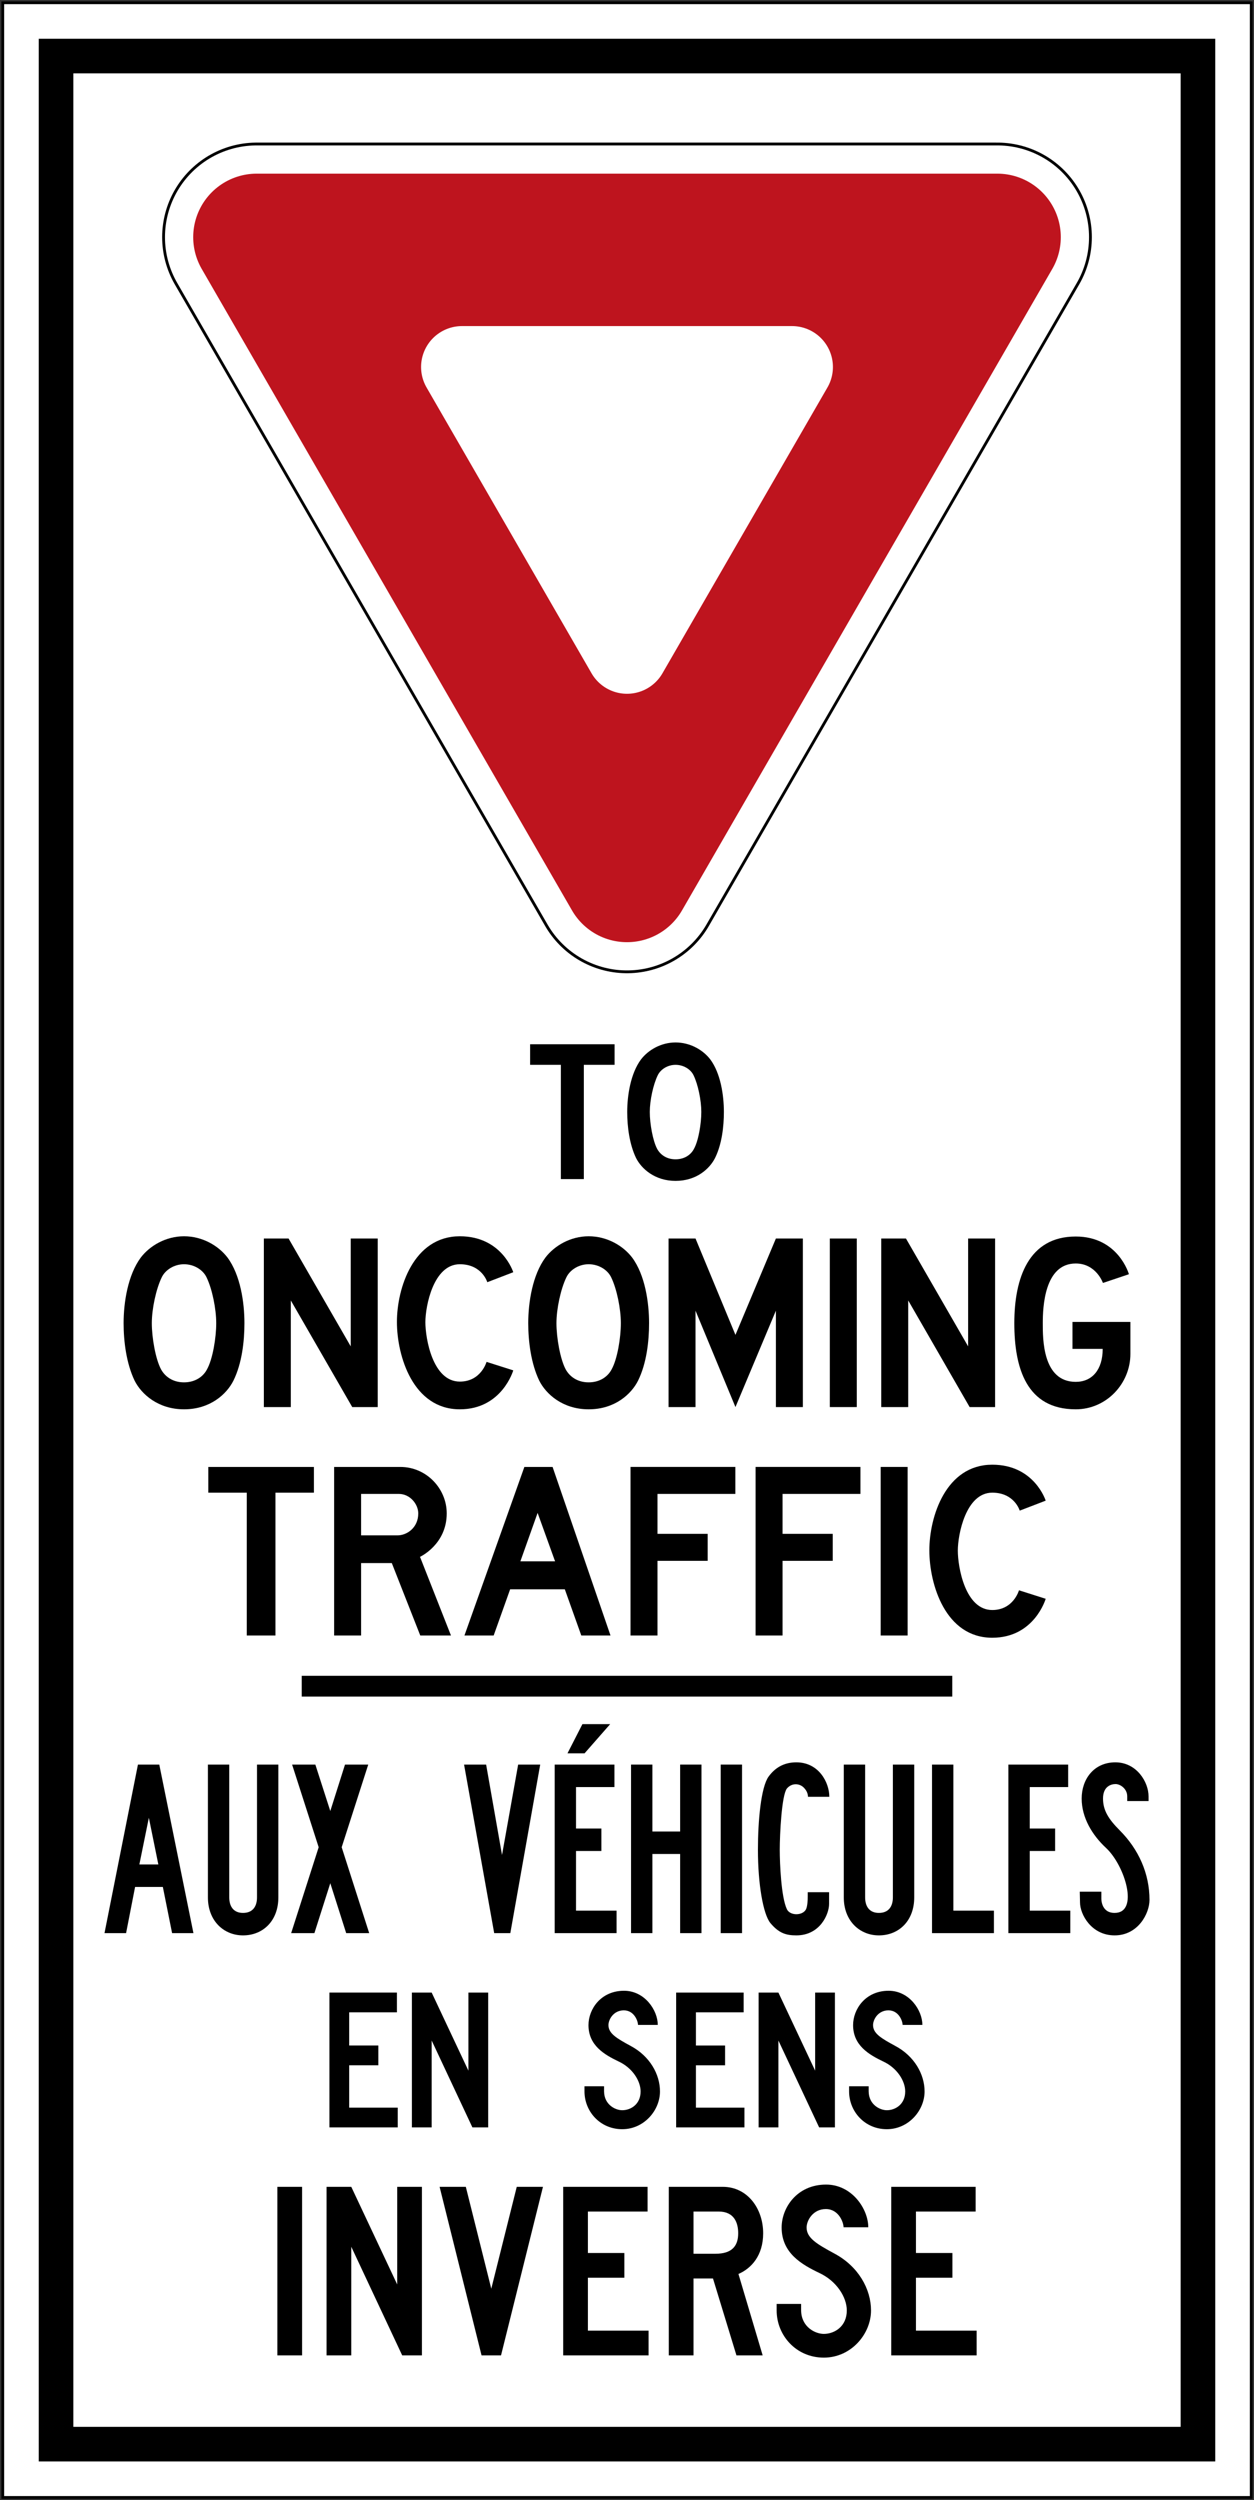
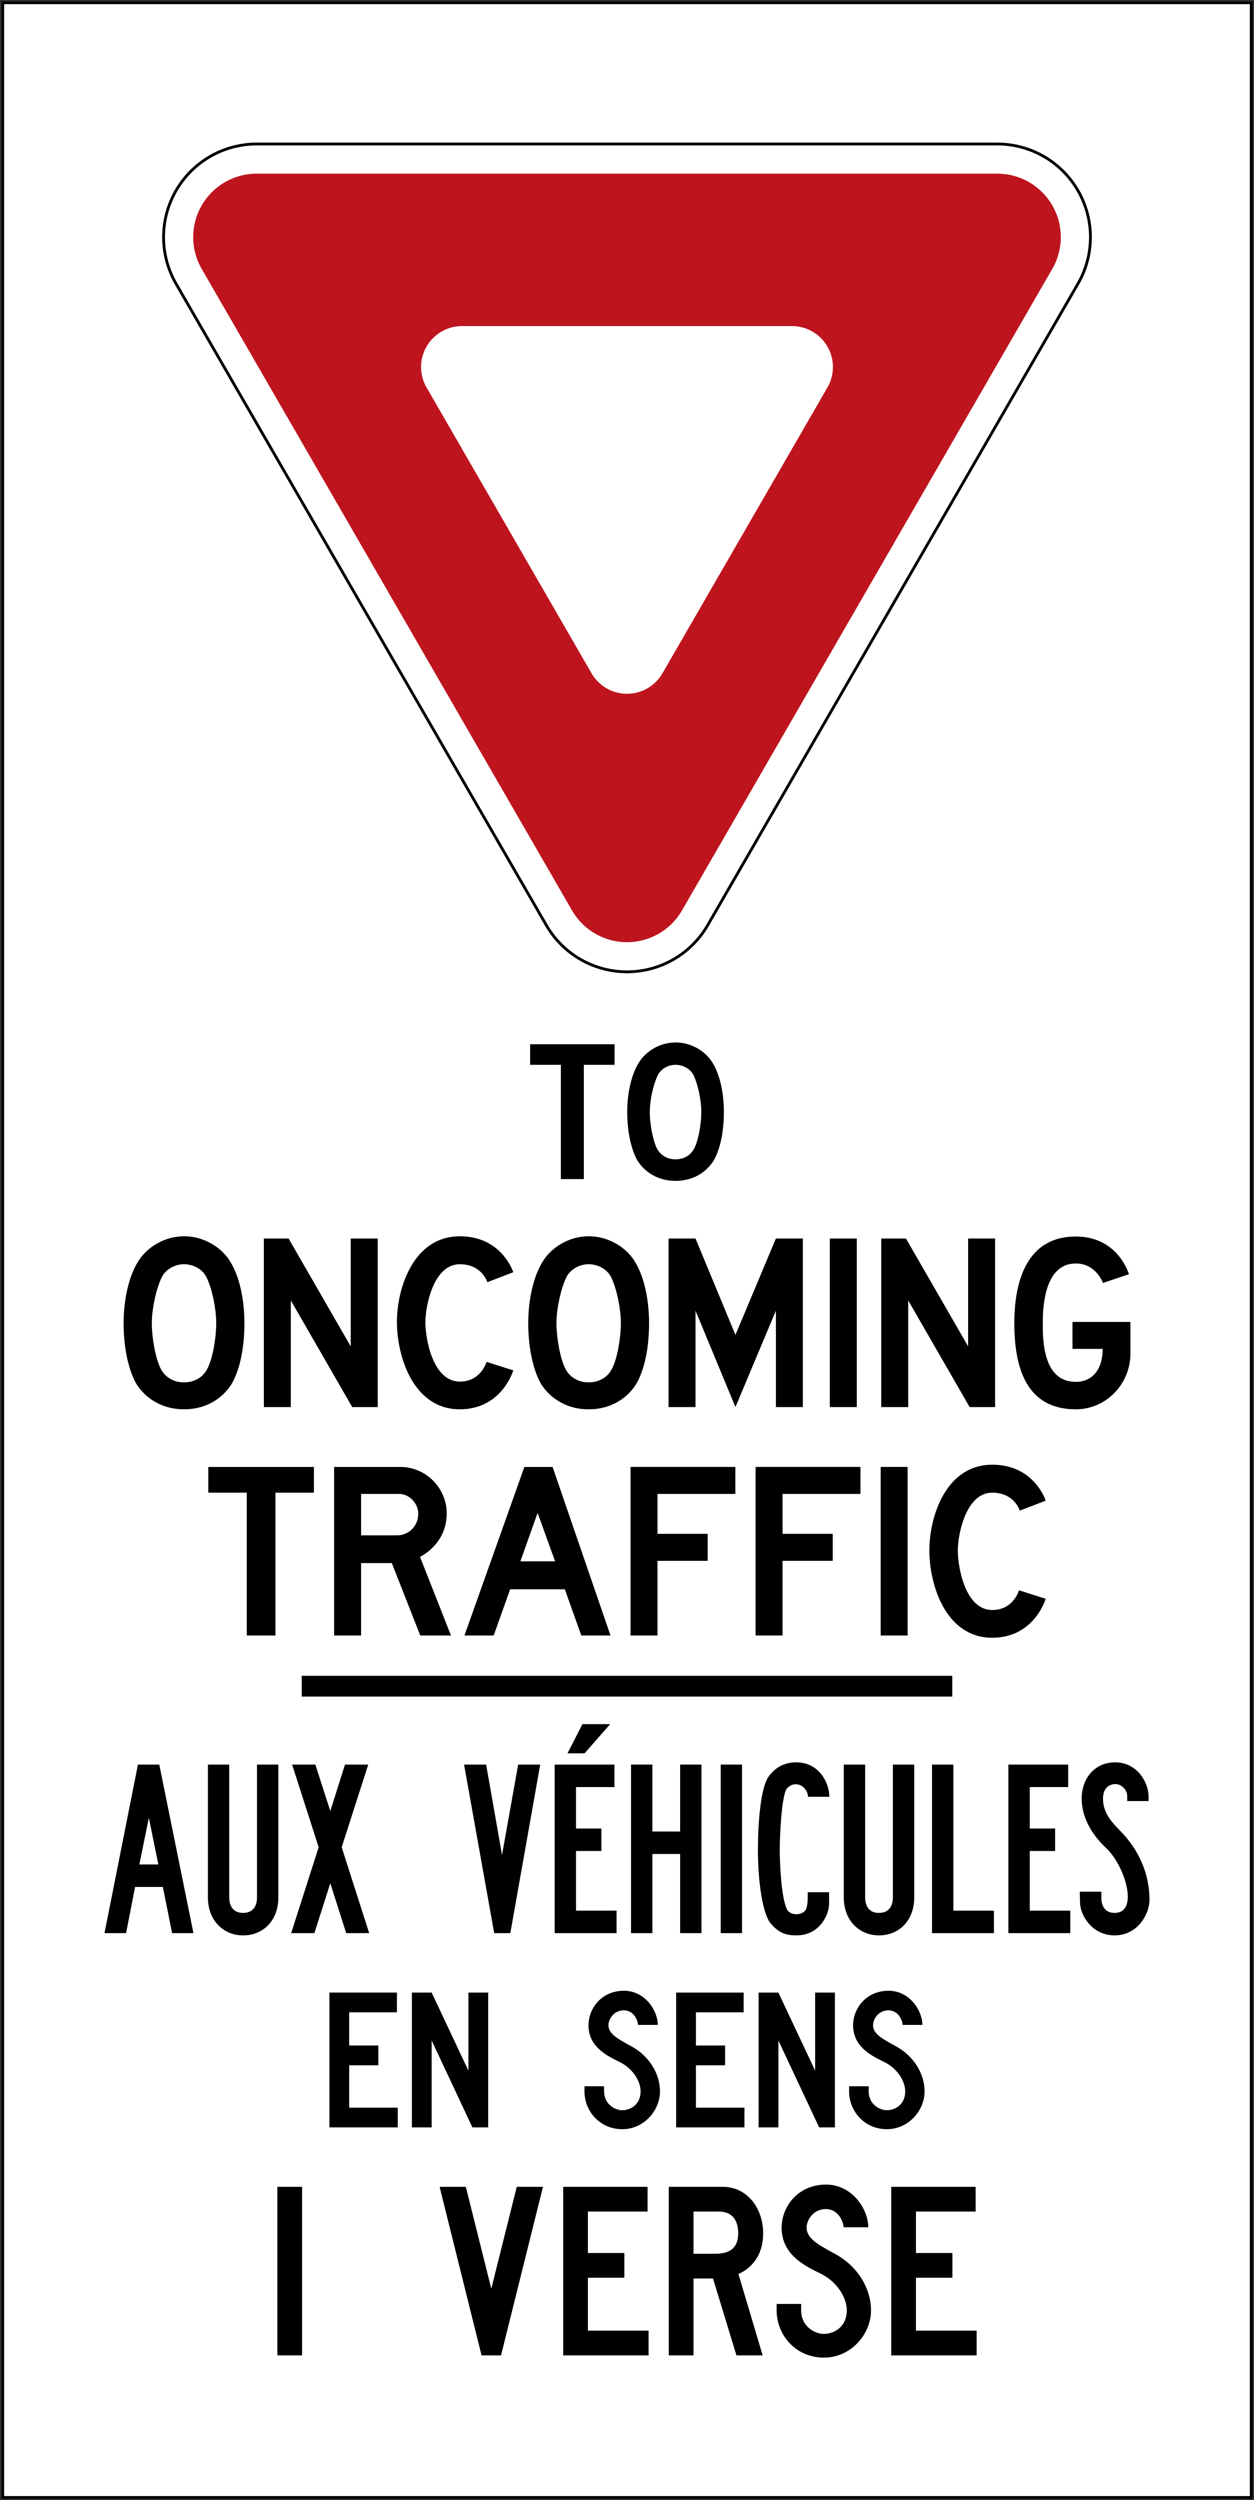
<svg xmlns="http://www.w3.org/2000/svg" xmlns:ns1="http://www.inkscape.org/namespaces/inkscape" xmlns:ns2="http://sodipodi.sourceforge.net/DTD/sodipodi-0.dtd" width="906mm" height="1806mm" viewBox="0 0 906 1806" version="1.1" id="svg8" ns1:version="0.92.4 (5da689c313, 2019-01-14)" ns2:docname="11.svg">
  <rect x="0" y="0" width="906" height="1806" fill="#333333" stroke="none" />
  <defs id="defs2" />
  <ns2:namedview id="base" pagecolor="#ffffff" bordercolor="#666666" borderopacity="1.0" ns1:pageopacity="0.0" ns1:pageshadow="2" ns1:zoom="0.061871843" ns1:cx="4000.9789" ns1:cy="4615.2674" ns1:document-units="mm" ns1:current-layer="layer1" showgrid="false" showguides="true" ns1:window-width="1920" ns1:window-height="1057" ns1:window-x="-8" ns1:window-y="-8" ns1:window-maximized="1" ns1:snap-global="false" />
  <g ns1:label="Layer 1" ns1:groupmode="layer" id="layer1" transform="translate(0,1509)">
    <rect style="fill:#000000;fill-opacity:1;stroke:none;stroke-width:512.557;stroke-linecap:round;stroke-linejoin:round;stroke-miterlimit:1.414;stroke-dasharray:none;stroke-opacity:1" id="rect18" width="904" height="1804" x="1" y="-1508" />
    <rect y="-1506" x="3" height="1800" width="900" id="rect20" style="fill:#ffffff;fill-opacity:1;stroke:none;stroke-width:510.854;stroke-linecap:round;stroke-linejoin:round;stroke-miterlimit:1.414;stroke-dasharray:none;stroke-opacity:1" />
-     <rect style="fill:#000000;fill-opacity:1;stroke:none;stroke-width:489.517;stroke-linecap:round;stroke-linejoin:round;stroke-miterlimit:1.414;stroke-dasharray:none;stroke-opacity:1" id="rect1284" width="850" height="1750" x="28" y="-1481" />
    <rect y="-1456" x="53" height="1700" width="800" id="rect1286" style="fill:#ffffff;fill-opacity:1;stroke:none;stroke-width:468.068;stroke-linecap:round;stroke-linejoin:round;stroke-miterlimit:1.414;stroke-dasharray:none;stroke-opacity:1" />
    <path style="opacity:1;fill:#000000;fill-opacity:1;fill-rule:nonzero;stroke:#000000;stroke-width:136.615;stroke-linecap:round;stroke-linejoin:round;stroke-miterlimit:1.414;stroke-dasharray:none;stroke-opacity:1;paint-order:markers stroke fill" d="m 453,-874.301 267.54,-463.392 -535.079,2e-4 z" id="path1472" ns1:connector-curvature="0" ns2:nodetypes="cccc" />
    <path style="opacity:1;fill:#fffff8;fill-opacity:1;fill-rule:nonzero;stroke:#ffffff;stroke-width:132.537;stroke-linecap:round;stroke-linejoin:round;stroke-miterlimit:1.414;stroke-dasharray:none;stroke-opacity:1;paint-order:markers stroke fill" d="m 453,-874.301 267.54,-463.392 -535.079,2e-4 z" id="path1483" ns1:connector-curvature="0" ns2:nodetypes="cccc" />
    <path ns2:nodetypes="cccc" ns1:connector-curvature="0" id="path1485" d="m 453,-874.301 267.54,-463.392 -535.079,2e-4 z" style="opacity:1;fill:#be141e;fill-opacity:1;fill-rule:nonzero;stroke:#be141e;stroke-width:91.756;stroke-linecap:round;stroke-linejoin:round;stroke-miterlimit:1.414;stroke-dasharray:none;stroke-opacity:1;paint-order:markers stroke fill" />
    <path style="fill:#ffffff;fill-opacity:1;stroke:#ffffff;stroke-width:59.132;stroke-linecap:round;stroke-linejoin:round;stroke-miterlimit:1.414;stroke-dasharray:none;stroke-opacity:1" d="m 453,-1037.422 119.208,-206.475 H 333.792 Z" id="path1487" ns1:connector-curvature="0" ns2:nodetypes="cccc" />
    <path d="m 421.813,-739.837 v 82.539 h -16.591 v -82.539 H 383 v -14.862 h 61.038 v 14.862 z" style="fill:#000000;fill-opacity:1;fill-rule:nonzero;stroke:none;stroke-width:4.208" id="path581" ns1:connector-curvature="0" />
    <path d="m 516.648,-672.594 c -3.896,7.794 -13.418,16.594 -28.57,16.594 -15.008,0 -24.676,-8.8 -28.573,-16.594 -4.761,-9.957 -6.35,-22.653 -6.35,-33.19 0,-11.977 2.454,-27.85 9.957,-37.949 5.195,-6.783 14.431,-12.267 24.966,-12.267 10.676,0 19.913,5.484 25.108,12.267 7.504,10.099 9.814,25.972 9.814,37.949 0,10.537 -1.445,23.233 -6.352,33.19 m -15.585,-59.741 c -2.019,-4.183 -7.07,-7.502 -12.985,-7.502 -5.775,0 -10.825,3.318 -12.845,7.502 -3.318,6.783 -5.772,18.326 -5.772,26.551 0,8.371 2.164,20.78 5.338,26.695 2.309,4.186 6.785,7.506 13.279,7.506 6.49,0 11.109,-3.32 13.273,-7.506 3.321,-5.915 5.34,-18.324 5.34,-26.695 0,-8.225 -2.307,-19.768 -5.628,-26.551 z" style="fill:#000000;fill-opacity:1;fill-rule:nonzero;stroke:none;stroke-width:4.208" id="path583" ns1:connector-curvature="0" />
    <path d="M 168.665,-511.74 C 163.795,-502.002 151.892,-491 132.952,-491 114.194,-491 102.107,-502.002 97.237,-511.74 91.286,-524.187 89.3,-540.06 89.3,-553.23 c 0,-14.973 3.068,-34.81 12.446,-47.438 6.493,-8.478 18.039,-15.332 31.206,-15.332 13.347,0 24.891,6.854 31.384,15.332 9.379,12.628 12.265,32.465 12.265,47.438 0,13.17 -1.802,29.043 -7.937,41.49 m -19.481,-74.678 c -2.526,-5.231 -8.837,-9.378 -16.232,-9.378 -7.214,0 -13.528,4.147 -16.057,9.378 -4.15,8.478 -7.213,22.906 -7.213,33.189 0,10.463 2.704,25.977 6.675,33.372 2.885,5.229 8.475,9.38 16.595,9.38 8.114,0 13.887,-4.152 16.593,-9.38 4.148,-7.395 6.676,-22.908 6.676,-33.372 0,-10.283 -2.89,-24.711 -7.038,-33.189 z" style="fill:#000000;fill-opacity:1;fill-rule:nonzero;stroke:none;stroke-width:4.115" id="path585" ns1:connector-curvature="0" />
    <path d="m 254.482,-492.622 -44.371,-77.019 v 77.019 h -19.481 v -121.755 h 17.859 l 44.912,77.922 v -77.922 h 19.482 v 121.755 z" style="fill:#000000;fill-opacity:1;fill-rule:nonzero;stroke:none;stroke-width:4.115" id="path587" ns1:connector-curvature="0" />
    <path d="m 332.225,-491 c -33.91,0 -45.455,-38.6 -45.455,-63.13 0,-24.351 11.905,-61.87 45.455,-61.87 30.483,0 38.599,25.975 38.599,25.975 l -18.756,7.214 c 0,0 -3.788,-12.985 -19.842,-12.985 -19.12,0 -24.894,30.303 -24.894,41.847 0,11.725 5.231,42.929 24.894,42.929 15.332,0 19.301,-14.251 19.301,-14.251 l 19.298,6.133 c 0,0 -8.116,28.139 -38.599,28.139 z" style="fill:#000000;fill-opacity:1;fill-rule:nonzero;stroke:none;stroke-width:4.115" id="path589" ns1:connector-curvature="0" />
    <path d="M 461.01,-511.74 C 456.14,-502.002 444.234,-491 425.297,-491 c -18.761,0 -30.844,-11.002 -35.717,-20.74 -5.952,-12.447 -7.934,-28.32 -7.934,-41.49 0,-14.973 3.066,-34.81 12.445,-47.438 6.493,-8.478 18.038,-15.332 31.206,-15.332 13.347,0 24.891,6.854 31.384,15.332 9.379,12.628 12.268,32.465 12.268,47.438 0,13.17 -1.805,29.043 -7.94,41.49 m -19.481,-74.678 c -2.523,-5.231 -8.837,-9.378 -16.232,-9.378 -7.216,0 -13.528,4.147 -16.054,9.378 -4.147,8.478 -7.215,22.906 -7.215,33.189 0,10.463 2.709,25.977 6.673,33.372 2.887,5.229 8.48,9.38 16.597,9.38 8.118,0 13.889,-4.152 16.595,-9.38 4.15,-7.395 6.673,-22.908 6.673,-33.372 0,-10.283 -2.885,-24.711 -7.036,-33.189 z" style="fill:#000000;fill-opacity:1;fill-rule:nonzero;stroke:none;stroke-width:4.115" id="path591" ns1:connector-curvature="0" />
    <path d="m 560.578,-492.622 v -69.629 l -29.223,69.629 -28.858,-69.629 v 69.629 h -19.481 v -121.755 h 19.481 l 28.858,69.627 29.223,-69.627 h 19.479 v 121.755 z" style="fill:#000000;fill-opacity:1;fill-rule:nonzero;stroke:none;stroke-width:4.115" id="path593" ns1:connector-curvature="0" />
    <path d="m 599.537,-492.622 v -121.755 h 19.479 v 121.755 z" style="fill:#000000;fill-opacity:1;fill-rule:nonzero;stroke:none;stroke-width:4.115" id="path595" ns1:connector-curvature="0" />
    <path d="m 700.546,-492.622 -44.375,-77.019 v 77.019 h -19.481 v -121.755 h 17.858 l 44.914,77.922 v -77.922 h 19.481 v 121.755 z" style="fill:#000000;fill-opacity:1;fill-rule:nonzero;stroke:none;stroke-width:4.115" id="path597" ns1:connector-curvature="0" />
    <path d="m 777.206,-491 c -35.535,0 -44.373,-29.761 -44.373,-62.23 0,-32.467 10.279,-62.591 44.373,-62.591 30.845,0 38.418,27.238 38.418,27.238 l -18.761,6.314 c 0,0 -4.87,-14.069 -19.657,-14.069 -22.727,0 -23.808,31.746 -23.808,43.108 0,11.366 -0.187,42.392 23.808,42.392 11.904,0 19.476,-8.842 19.476,-23.812 h -21.823 v -19.48 h 41.842 v 23.089 c 0,21.465 -17.31,40.041 -39.494,40.041 z" style="fill:#000000;fill-opacity:1;fill-rule:nonzero;stroke:none;stroke-width:4.115" id="path599" ns1:connector-curvature="0" />
    <path d="m 199.021,-430.797 v 103.173 H 178.28 V -430.797 H 150.5 v -18.58 h 76.298 v 18.58 z" style="fill:#000000;fill-opacity:1;fill-rule:nonzero;stroke:none;stroke-width:4.115" id="path601" ns1:connector-curvature="0" />
    <path d="m 303.639,-327.624 -20.566,-52.309 h -22.185 v 52.309 h -19.482 v -121.753 h 47.803 c 18.937,0 33.547,15.69 33.547,33.55 0,22.546 -19.301,31.386 -19.301,31.386 l 22.366,56.816 h -22.182 m -15.515,-102.271 h -27.235 v 29.941 h 26.333 c 6.675,0 14.972,-5.413 14.972,-15.873 0,-6.495 -5.771,-14.068 -14.07,-14.068 z" style="fill:#000000;fill-opacity:1;fill-rule:nonzero;stroke:none;stroke-width:4.115" id="path603" ns1:connector-curvature="0" />
    <path d="m 419.978,-327.624 -11.904,-33.369 h -39.503 l -11.903,33.369 h -21.108 l 43.293,-121.753 h 20.382 l 41.847,121.753 h -21.106 m -31.563,-88.562 -12.447,34.991 h 25.071 z" style="fill:#000000;fill-opacity:1;fill-rule:nonzero;stroke:none;stroke-width:4.115" id="path605" ns1:connector-curvature="0" />
    <path d="m 475.02,-429.894 v 28.858 h 36.257 v 19.482 h -36.257 v 53.93 h -19.479 v -121.753 h 75.757 v 19.482 z" style="fill:#000000;fill-opacity:1;fill-rule:nonzero;stroke:none;stroke-width:4.115" id="path607" ns1:connector-curvature="0" />
    <path d="m 565.387,-429.894 v 28.858 h 36.255 v 19.482 h -36.255 v 53.93 h -19.479 v -121.753 h 75.757 v 19.482 z" style="fill:#000000;fill-opacity:1;fill-rule:nonzero;stroke:none;stroke-width:4.115" id="path609" ns1:connector-curvature="0" />
    <path d="m 636.274,-327.624 v -121.753 h 19.479 v 121.753 z" style="fill:#000000;fill-opacity:1;fill-rule:nonzero;stroke:none;stroke-width:4.115" id="path611" ns1:connector-curvature="0" />
    <path d="m 716.9,-326 c -33.91,0 -45.456,-38.6 -45.456,-63.13 0,-24.353 11.906,-61.87 45.456,-61.87 30.484,0 38.601,25.974 38.601,25.974 l -18.758,7.214 c 0,0 -3.79,-12.985 -19.842,-12.985 -19.12,0 -24.892,30.303 -24.892,41.846 0,11.727 5.23,42.931 24.892,42.931 15.331,0 19.301,-14.251 19.301,-14.251 l 19.3,6.133 c 0,0 -8.117,28.139 -38.601,28.139 z" style="fill:#000000;fill-opacity:1;fill-rule:nonzero;stroke:none;stroke-width:4.115" id="path613" ns1:connector-curvature="0" />
    <path d="m 124.34,-112.624 -6.686,-33.366 H 97.605 l -6.51,33.366 H 75.5 l 24.163,-121.753 h 15.421 l 24.677,121.753 h -15.421 m -16.795,-83.331 -6.854,33.728 h 13.709 z" style="fill:#000000;fill-opacity:1;fill-rule:nonzero;stroke:none;stroke-width:4.115" id="path615" ns1:connector-curvature="0" />
    <path d="m 175.573,-111 c -13.88,0 -25.361,-10.461 -25.361,-27.418 v -95.959 h 15.424 v 95.959 c 0,6.499 3.082,11.189 9.937,11.189 7.028,0 10.11,-4.69 10.11,-11.189 v -95.959 h 15.425 v 95.959 c 0,16.956 -11.141,27.418 -25.534,27.418 z" style="fill:#000000;fill-opacity:1;fill-rule:nonzero;stroke:none;stroke-width:4.115" id="path617" ns1:connector-curvature="0" />
    <path d="m 250.114,-112.624 -11.481,-36.071 -11.483,36.071 h -16.793 l 19.879,-62.046 -19.192,-59.707 h 16.792 l 10.797,33.555 10.624,-33.555 h 16.793 l -19.193,59.707 19.881,62.046 z" style="fill:#000000;fill-opacity:1;fill-rule:nonzero;stroke:none;stroke-width:4.115" id="path619" ns1:connector-curvature="0" />
    <path d="m 368.704,-112.624 h -11.655 l -21.763,-121.753 h 15.937 l 11.481,65.301 11.653,-65.301 h 15.938 z" style="fill:#000000;fill-opacity:1;fill-rule:nonzero;stroke:none;stroke-width:4.115" id="path621" ns1:connector-curvature="0" />
    <path d="m 400.743,-112.624 v -121.753 h 43.183 v 16.237 h -27.759 v 29.938 h 18.334 v 16.237 h -18.334 v 43.116 h 29.305 v 16.225 h -44.728 m 21.595,-129.871 h -12.341 l 10.798,-21.104 h 20.048 z" style="fill:#000000;fill-opacity:1;fill-rule:nonzero;stroke:none;stroke-width:4.115" id="path623" ns1:connector-curvature="0" />
    <path d="m 491.392,-112.624 v -57.175 h -20.05 v 57.175 h -15.421 v -121.753 h 15.421 v 48.345 h 20.05 v -48.345 h 15.421 v 121.753 z" style="fill:#000000;fill-opacity:1;fill-rule:nonzero;stroke:none;stroke-width:4.115" id="path625" ns1:connector-curvature="0" />
    <path d="m 520.694,-112.624 v -121.753 h 15.422 v 121.753 z" style="fill:#000000;fill-opacity:1;fill-rule:nonzero;stroke:none;stroke-width:4.115" id="path627" ns1:connector-curvature="0" />
    <path d="m 583.752,-211.106 c 0,0 0.175,-3.063 -2.4,-5.952 -3.426,-4.152 -9.424,-4.152 -12.85,0 -3.77,4.867 -5.14,33.185 -5.14,44.193 0,9.919 1.027,34.274 5.14,42.931 2.226,4.867 11.48,4.867 13.878,0 1.027,-2.343 1.202,-6.68 1.202,-9.023 v -3.243 h 15.422 v 8.476 c 0,7.399 -6.512,22.724 -23.648,22.724 -7.541,0 -12.682,-1.624 -18.849,-9.011 -5.142,-6.499 -8.913,-27.964 -8.913,-52.854 0,-21.104 2.227,-45.274 7.712,-52.85 4.627,-6.314 10.965,-10.285 20.049,-10.285 16.278,0 23.82,14.613 23.82,24.894 z" style="fill:#000000;fill-opacity:1;fill-rule:nonzero;stroke:none;stroke-width:4.115" id="path629" ns1:connector-curvature="0" />
    <path d="m 634.989,-111 c -13.881,0 -25.362,-10.461 -25.362,-27.418 v -95.959 h 15.422 v 95.959 c 0,6.499 3.082,11.189 9.939,11.189 7.025,0 10.107,-4.69 10.107,-11.189 v -95.959 h 15.424 v 95.959 c 0,16.956 -11.139,27.418 -25.531,27.418 z" style="fill:#000000;fill-opacity:1;fill-rule:nonzero;stroke:none;stroke-width:4.115" id="path631" ns1:connector-curvature="0" />
    <path d="m 673.372,-112.624 v -121.753 h 15.421 v 105.528 h 29.303 v 16.225 z" style="fill:#000000;fill-opacity:1;fill-rule:nonzero;stroke:none;stroke-width:4.115" id="path633" ns1:connector-curvature="0" />
    <path d="m 728.544,-112.624 v -121.753 h 43.189 v 16.237 h -27.759 v 29.938 h 18.334 v 16.237 h -18.334 v 43.116 h 29.303 v 16.225 z" style="fill:#000000;fill-opacity:1;fill-rule:nonzero;stroke:none;stroke-width:4.115" id="path635" ns1:connector-curvature="0" />
    <path d="m 805.315,-111 c -16.795,0 -25.019,-15.144 -25.019,-23.809 l -0.175,-7.753 h 15.597 v 4.69 c 0,0 -0.513,10.642 9.594,10.642 17.821,0 7.535,-34.093 -6.169,-46.894 -9.939,-9.204 -17.652,-21.831 -17.652,-35.717 0,-14.071 8.911,-26.16 24.332,-26.16 15.428,0 23.997,14.252 23.997,24.536 0,0 0,2.882 0,3.428 h -15.421 v -3.428 c 0,-5.414 -4.971,-8.846 -8.403,-8.846 -3.424,0 -9.083,1.805 -9.083,10.47 0,8.653 4.116,14.971 12.001,22.904 13.705,13.705 21.585,31.208 21.585,50.322 0,9.742 -8.222,25.613 -25.187,25.613 z" style="fill:#000000;fill-opacity:1;fill-rule:nonzero;stroke:none;stroke-width:4.115" id="path637" ns1:connector-curvature="0" />
    <path d="m 238,27.697 v -97.395 h 48.771 v 14.287 h -34.486 v 23.952 h 21.065 v 14.279 h -21.065 v 30.597 h 35.061 v 14.279 z" style="fill:#000000;fill-opacity:1;fill-rule:nonzero;stroke:none;stroke-width:4.208" id="path639" ns1:connector-curvature="0" />
    <path d="m 341.308,27.697 -29.433,-62.763 v 62.763 h -14.283 v -97.395 h 14.283 l 26.547,56.418 v -56.418 h 14.286 v 97.395 z" style="fill:#000000;fill-opacity:1;fill-rule:nonzero;stroke:none;stroke-width:4.208" id="path641" ns1:connector-curvature="0" />
    <path d="M 449.555,29 C 433.541,29 422.286,16.151 422.286,1.728 V -2.024 h 14.139 v 3.752 c 0.143,9.669 8.223,13.56 13.13,13.56 6.06,0 13.274,-4.183 13.274,-13.56 0,-7.643 -5.915,-17.028 -15.87,-21.639 -10.246,-4.91 -21.789,-11.547 -21.789,-26.27 0,-11.542 8.946,-24.819 25.682,-24.819 15.007,0 24.386,14.144 24.386,24.675 h -14.286 c 0,-2.737 -2.74,-10.532 -10.242,-10.532 -7.362,0 -11.108,6.492 -11.108,10.675 0,6.061 5.913,9.521 16.013,15.007 13.853,7.364 21.212,20.492 21.212,32.902 0,13.704 -11.545,27.272 -27.272,27.272 z" style="fill:#000000;fill-opacity:1;fill-rule:nonzero;stroke:none;stroke-width:4.208" id="path643" ns1:connector-curvature="0" />
    <path d="m 488.511,27.697 v -97.395 h 48.769 v 14.287 H 502.797 v 23.952 h 21.063 v 14.279 H 502.797 v 30.597 h 35.061 v 14.279 z" style="fill:#000000;fill-opacity:1;fill-rule:nonzero;stroke:none;stroke-width:4.208" id="path645" ns1:connector-curvature="0" />
    <path d="m 591.821,27.697 -29.436,-62.763 v 62.763 h -14.286 v -97.395 h 14.286 l 26.548,56.418 v -56.418 h 14.282 v 97.395 z" style="fill:#000000;fill-opacity:1;fill-rule:nonzero;stroke:none;stroke-width:4.208" id="path647" ns1:connector-curvature="0" />
    <path d="M 640.73,29 C 624.715,29 613.46,16.151 613.46,1.728 V -2.024 h 14.139 v 3.752 c 0.143,9.669 8.225,13.56 13.131,13.56 6.059,0 13.274,-4.183 13.274,-13.56 0,-7.643 -5.916,-17.028 -15.873,-21.639 -10.245,-4.91 -21.784,-11.547 -21.784,-26.27 0,-11.542 8.946,-24.819 25.68,-24.819 15.006,0 24.387,14.144 24.387,24.675 h -14.287 c 0,-2.737 -2.741,-10.532 -10.242,-10.532 -7.362,0 -11.112,6.492 -11.112,10.675 0,6.061 5.916,9.521 16.016,15.007 13.851,7.364 21.211,20.492 21.211,32.902 0,13.704 -11.545,27.272 -27.27,27.272 z" style="fill:#000000;fill-opacity:1;fill-rule:nonzero;stroke:none;stroke-width:4.208" id="path649" ns1:connector-curvature="0" />
    <path d="M 200.4,192.376 V 70.624 h 17.857 v 121.753 z" style="fill:#000000;fill-opacity:1;fill-rule:nonzero;stroke:none;stroke-width:4.115" id="path651" ns1:connector-curvature="0" />
-     <path d="m 290.587,192.376 -36.798,-78.468 v 78.468 H 235.931 V 70.624 h 17.858 l 33.191,70.53 V 70.624 h 17.857 v 121.753 z" style="fill:#000000;fill-opacity:1;fill-rule:nonzero;stroke:none;stroke-width:4.115" id="path653" ns1:connector-curvature="0" />
    <path d="M 361.984,192.376 H 347.913 L 317.608,70.624 h 18.94 l 18.4,73.593 18.401,-73.593 h 18.94 z" style="fill:#000000;fill-opacity:1;fill-rule:nonzero;stroke:none;stroke-width:4.115" id="path655" ns1:connector-curvature="0" />
    <path d="M 406.897,192.376 V 70.624 h 60.966 v 17.857 h -43.112 v 29.942 h 26.337 v 17.857 h -26.337 v 38.241 h 43.834 v 17.857 z" style="fill:#000000;fill-opacity:1;fill-rule:nonzero;stroke:none;stroke-width:4.115" id="path657" ns1:connector-curvature="0" />
    <path d="m 533.519,133.574 17.497,58.803 h -18.937 l -16.958,-55.551 h -14.07 v 55.551 h -17.858 V 70.624 H 522.154 c 18.038,0 29.223,15.871 29.223,33.547 0,16.237 -8.661,25.428 -17.858,29.403 M 519.269,88.48 h -18.219 v 30.484 h 15.875 c 11.724,0 16.414,-5.41 16.414,-14.794 0,-7.572 -2.885,-15.69 -14.07,-15.69 z" style="fill:#000000;fill-opacity:1;fill-rule:nonzero;stroke:none;stroke-width:4.115" id="path659" ns1:connector-curvature="0" />
    <path d="m 595.209,194 c -20.021,0 -34.092,-16.056 -34.092,-34.085 v -4.694 h 17.675 v 4.694 c 0.187,12.081 10.284,16.948 16.416,16.948 7.576,0 16.595,-5.233 16.595,-16.948 0,-9.569 -7.395,-21.293 -19.843,-27.06 -12.805,-6.133 -27.237,-14.432 -27.237,-32.832 0,-14.432 11.183,-31.023 32.108,-31.023 18.76,0 30.484,17.676 30.484,30.842 H 609.46 c 0,-3.424 -3.427,-13.166 -12.808,-13.166 -9.197,0 -13.888,8.118 -13.888,13.347 0,7.572 7.394,11.909 20.021,18.761 17.316,9.195 26.516,25.613 26.516,41.131 0,17.129 -14.43,34.085 -34.091,34.085 z" style="fill:#000000;fill-opacity:1;fill-rule:nonzero;stroke:none;stroke-width:4.115" id="path661" ns1:connector-curvature="0" />
    <path d="M 643.907,192.376 V 70.624 h 60.973 v 17.857 h -43.114 v 29.942 h 26.336 v 17.857 h -26.336 v 38.241 h 43.834 v 17.857 z" style="fill:#000000;fill-opacity:1;fill-rule:nonzero;stroke:none;stroke-width:4.115" id="path663" ns1:connector-curvature="0" />
    <rect style="fill:#000000;fill-opacity:1;fill-rule:nonzero;stroke:none;stroke-width:23.176;stroke-linecap:round;stroke-linejoin:round;stroke-miterlimit:4;stroke-dasharray:none;stroke-opacity:1" id="rect2261" width="470" height="15" x="218" y="-298.5" />
  </g>
</svg>